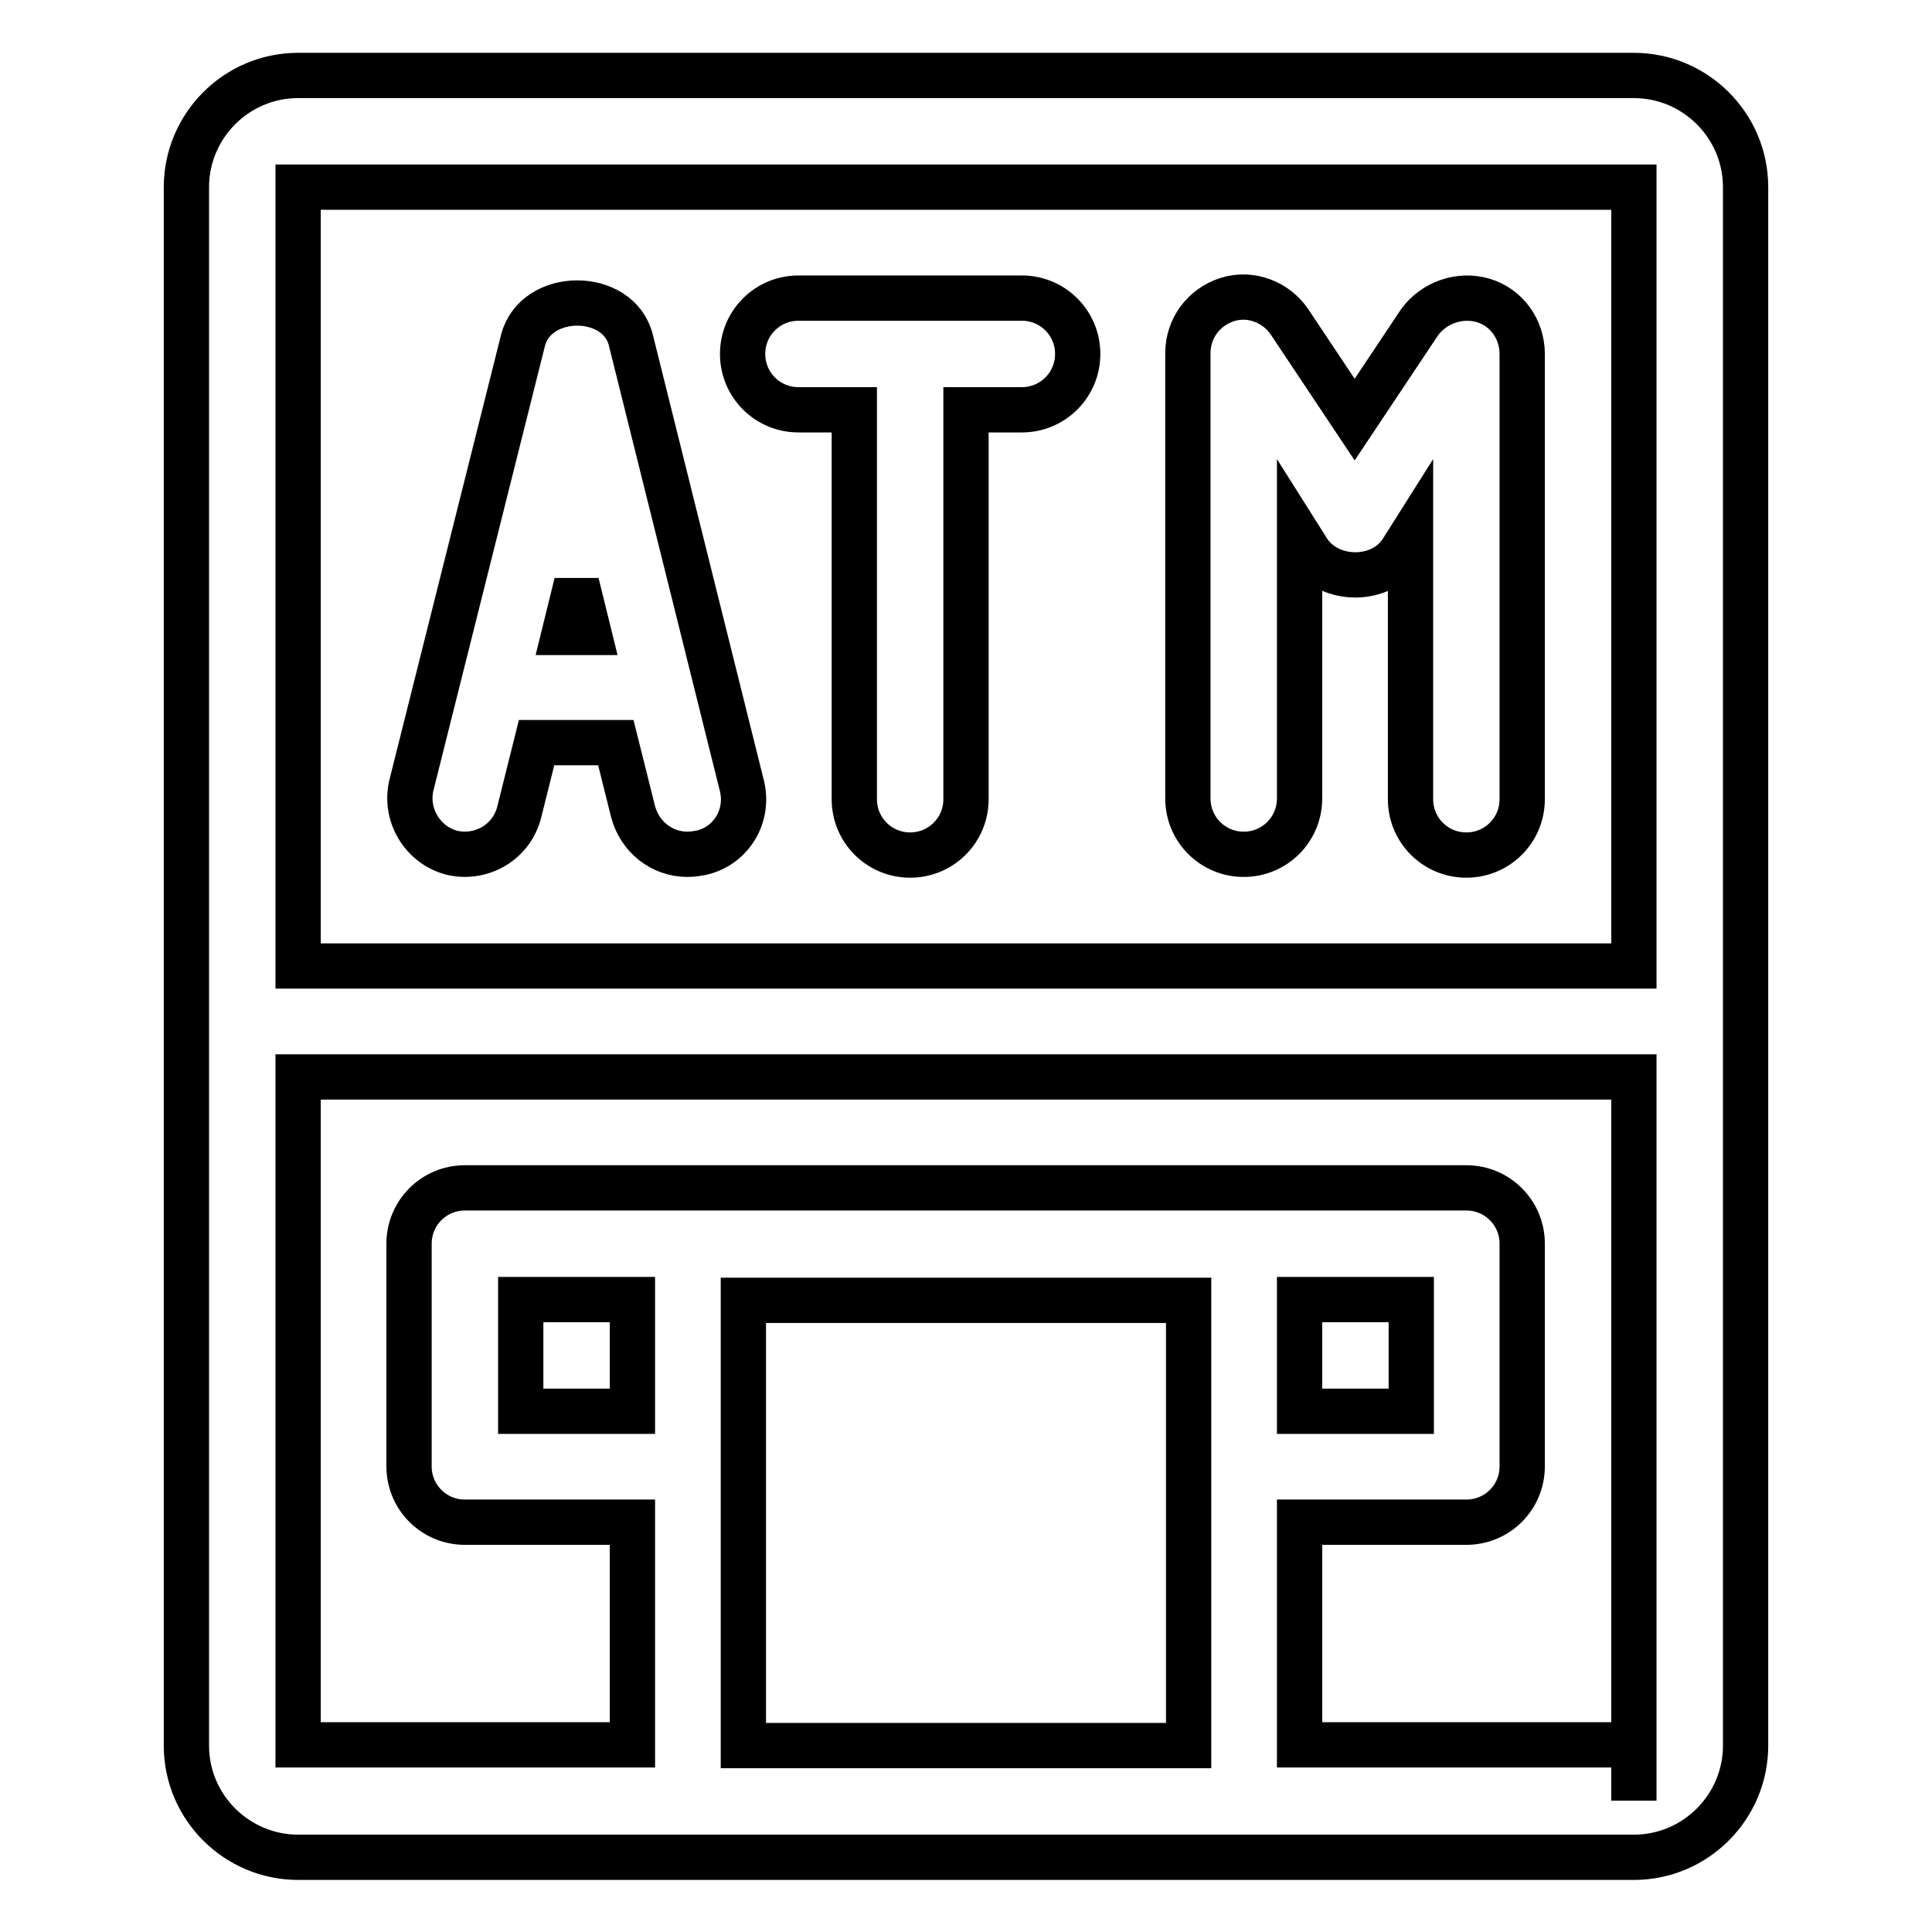
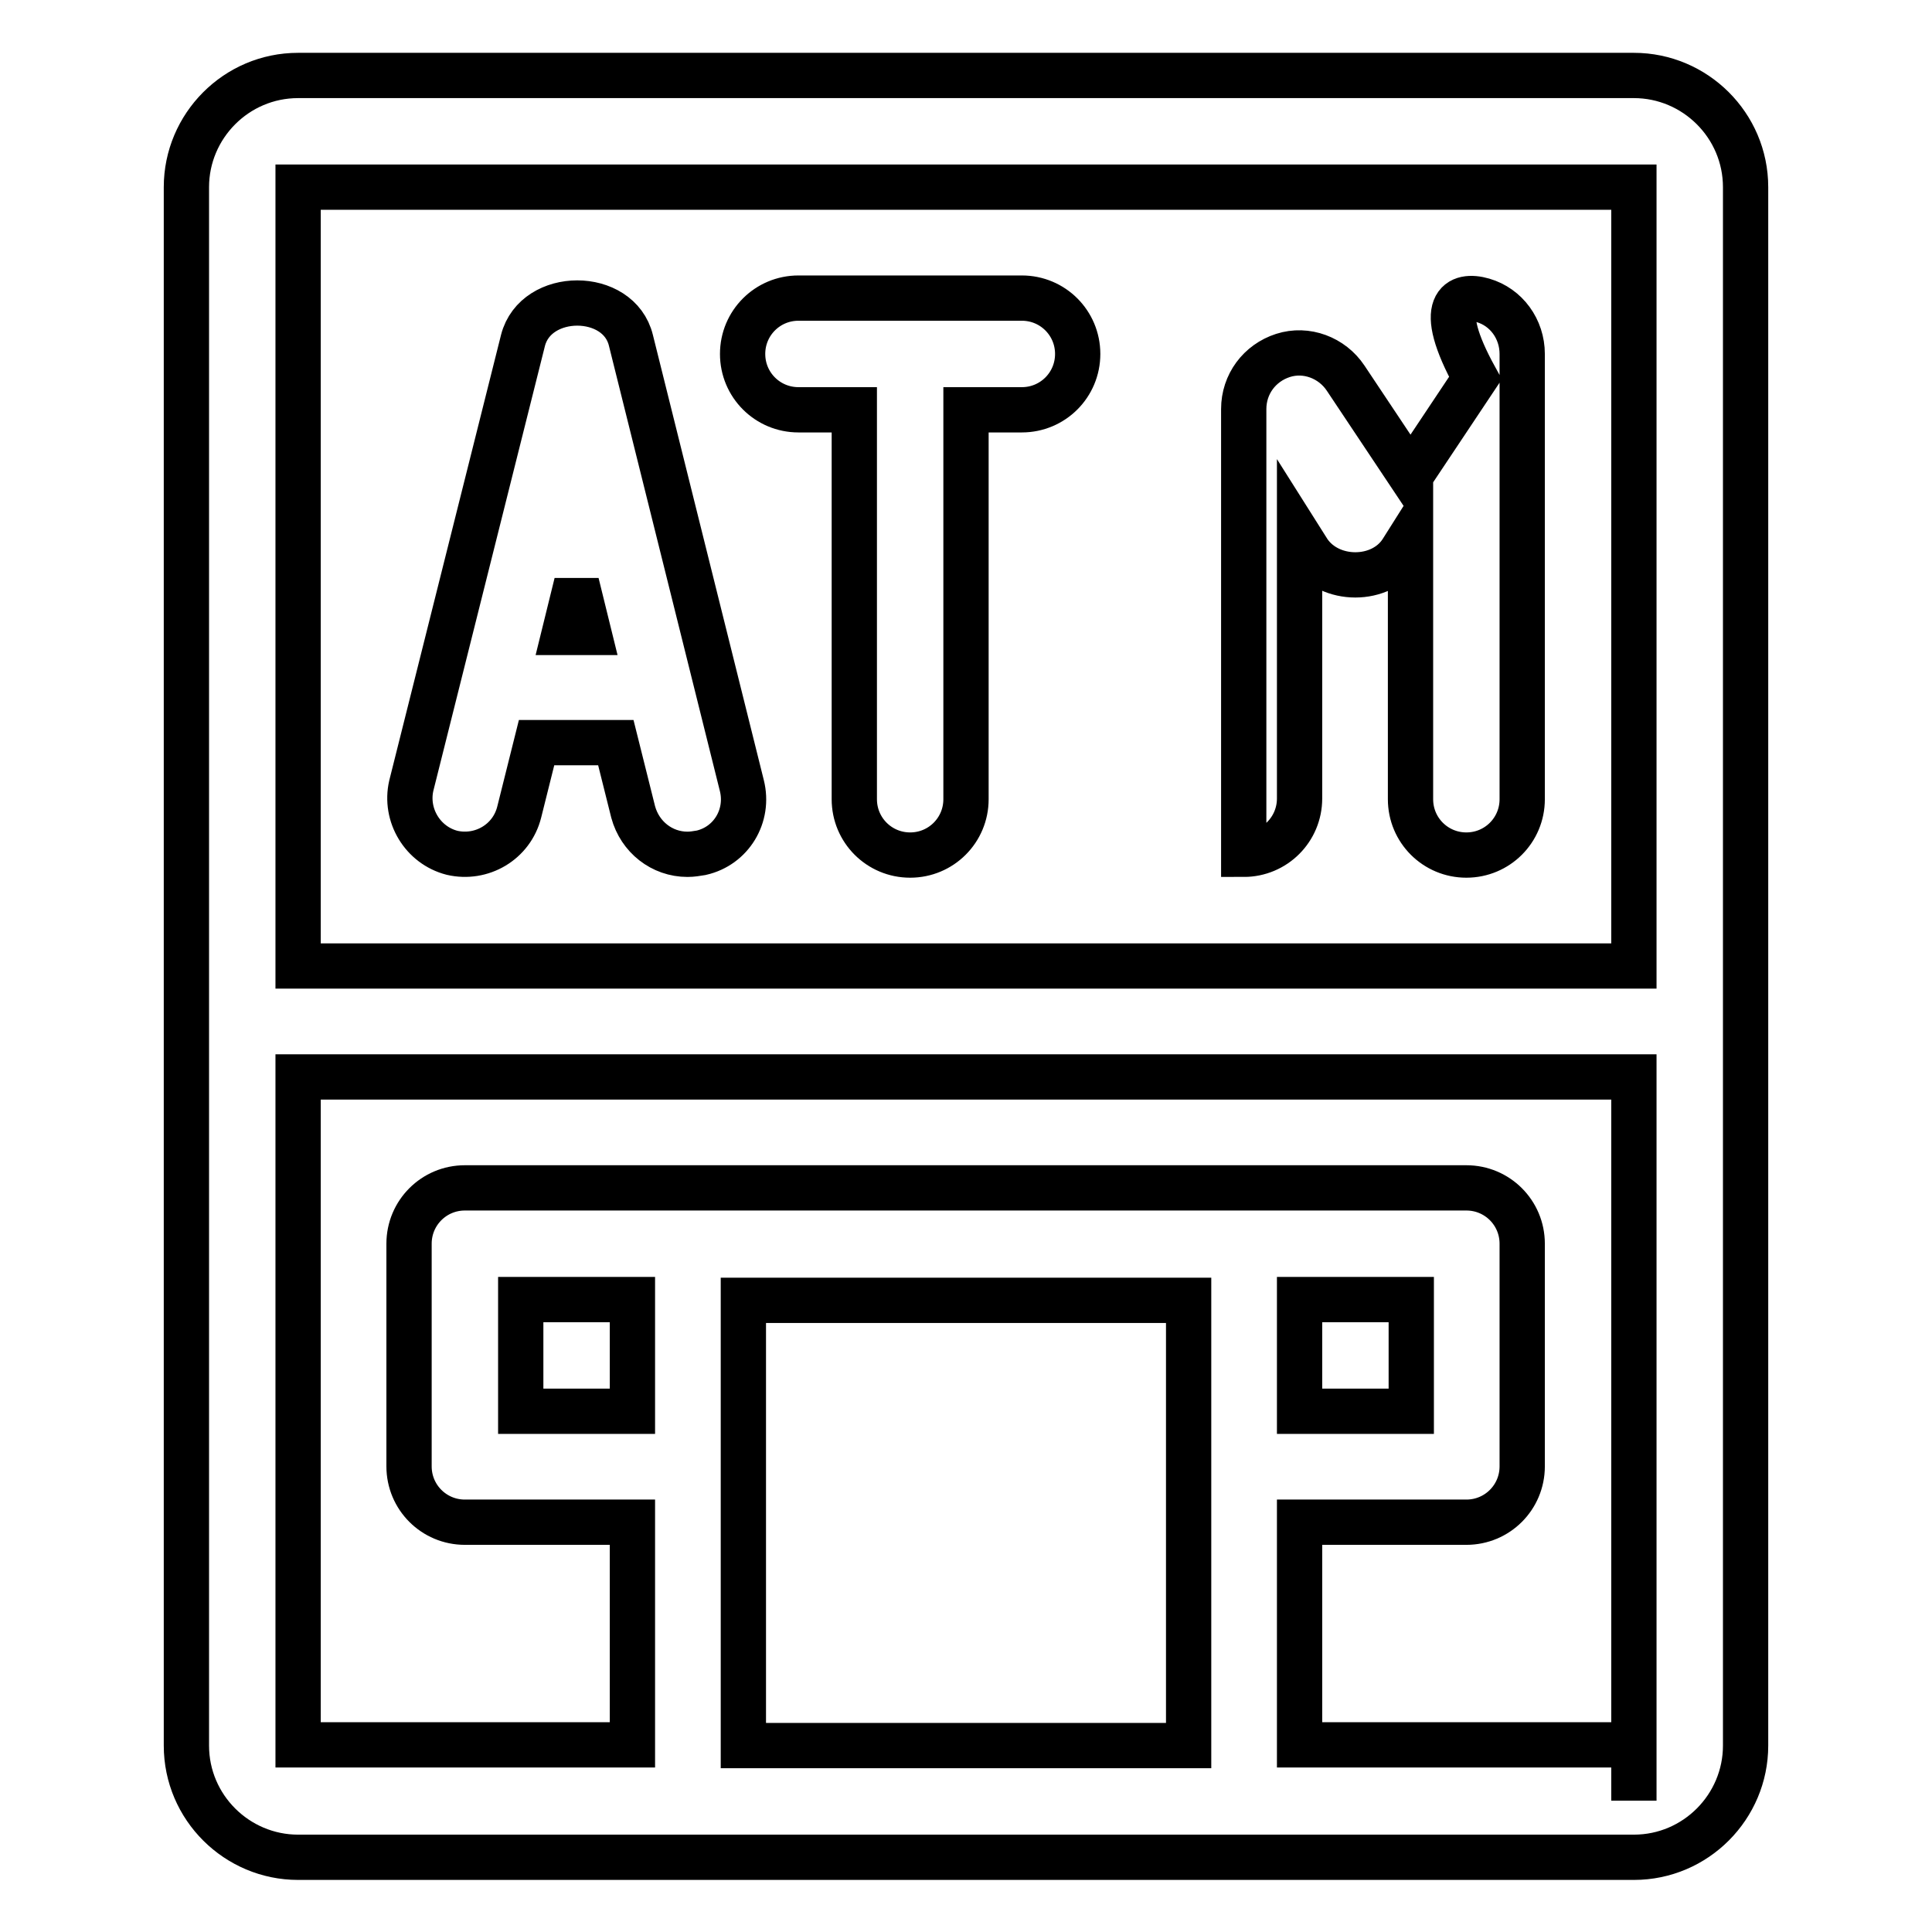
<svg xmlns="http://www.w3.org/2000/svg" version="1.1" x="0px" y="0px" viewBox="0 0 256 256" enable-background="new 0 0 256 256" xml:space="preserve">
  <g>
-     <path stroke-width="6" fill-opacity="0" stroke="#000000" d="M216.5,10c8.1,0,14.8,6.6,14.8,14.8v206.5c0,8.1-6.6,14.8-14.8,14.8h-177c-8.1,0-14.8-6.6-14.8-14.8V24.8 c0-8.1,6.6-14.8,14.8-14.8H216.5z M196.5,39.8c3.1,0.9,5.2,3.8,5.2,7.1v59c0,4.1-3.3,7.4-7.4,7.4s-7.4-3.3-7.4-7.4V71.2l-1.2,1.9 c-2.7,4.1-9.5,4.1-12.3,0l-1.2-1.9v34.6c0,4.1-3.3,7.4-7.4,7.4s-7.4-3.3-7.4-7.4v-59c0-3.3,2.1-6.1,5.2-7.1c3.1-1,6.5,0.3,8.3,3 l8.6,12.9l8.6-12.9C190,40.1,193.4,38.9,196.5,39.8L196.5,39.8z M135.4,39.5c4.1,0,7.4,3.3,7.4,7.4c0,4.1-3.3,7.4-7.4,7.4H128v51.6 c0,4.1-3.3,7.4-7.4,7.4c-4.1,0-7.4-3.3-7.4-7.4V54.3h-7.4c-4.1,0-7.4-3.3-7.4-7.4c0-4.1,3.3-7.4,7.4-7.4H135.4z M98.3,104.1 c1,4-1.4,8-5.4,8.9c-0.6,0.1-1.2,0.2-1.8,0.2c-3.4,0-6.3-2.3-7.2-5.6l-2.3-9.2H71.1l-2.3,9.2c-1,4-5,6.3-8.9,5.4 c-3.9-1-6.3-5-5.4-8.9c0,0,0,0,0,0l14.8-59c1.7-6.6,12.7-6.6,14.3,0L98.3,104.1L98.3,104.1z M74.8,83.8H78l-1.6-6.5L74.8,83.8z  M39.5,24.8V128h177V24.8H39.5z M83.8,187v-14.8H69V187H83.8z M157.5,231.3v-59h-59v59H157.5z M216.5,238.6l0-7.4h0v-88.5h-177 v88.5h44.3v-29.5H61.6c-4.1,0-7.4-3.3-7.4-7.4v-29.5c0-4.1,3.3-7.4,7.4-7.4h132.7c4.1,0,7.4,3.3,7.4,7.4v29.5 c0,4.1-3.3,7.4-7.4,7.4h-22.1v29.5h44.3V238.6z M172.3,187H187v-14.8h-14.8V187z" />
+     <path stroke-width="6" fill-opacity="0" stroke="#000000" d="M216.5,10c8.1,0,14.8,6.6,14.8,14.8v206.5c0,8.1-6.6,14.8-14.8,14.8h-177c-8.1,0-14.8-6.6-14.8-14.8V24.8 c0-8.1,6.6-14.8,14.8-14.8H216.5z M196.5,39.8c3.1,0.9,5.2,3.8,5.2,7.1v59c0,4.1-3.3,7.4-7.4,7.4s-7.4-3.3-7.4-7.4V71.2l-1.2,1.9 c-2.7,4.1-9.5,4.1-12.3,0l-1.2-1.9v34.6c0,4.1-3.3,7.4-7.4,7.4v-59c0-3.3,2.1-6.1,5.2-7.1c3.1-1,6.5,0.3,8.3,3 l8.6,12.9l8.6-12.9C190,40.1,193.4,38.9,196.5,39.8L196.5,39.8z M135.4,39.5c4.1,0,7.4,3.3,7.4,7.4c0,4.1-3.3,7.4-7.4,7.4H128v51.6 c0,4.1-3.3,7.4-7.4,7.4c-4.1,0-7.4-3.3-7.4-7.4V54.3h-7.4c-4.1,0-7.4-3.3-7.4-7.4c0-4.1,3.3-7.4,7.4-7.4H135.4z M98.3,104.1 c1,4-1.4,8-5.4,8.9c-0.6,0.1-1.2,0.2-1.8,0.2c-3.4,0-6.3-2.3-7.2-5.6l-2.3-9.2H71.1l-2.3,9.2c-1,4-5,6.3-8.9,5.4 c-3.9-1-6.3-5-5.4-8.9c0,0,0,0,0,0l14.8-59c1.7-6.6,12.7-6.6,14.3,0L98.3,104.1L98.3,104.1z M74.8,83.8H78l-1.6-6.5L74.8,83.8z  M39.5,24.8V128h177V24.8H39.5z M83.8,187v-14.8H69V187H83.8z M157.5,231.3v-59h-59v59H157.5z M216.5,238.6l0-7.4h0v-88.5h-177 v88.5h44.3v-29.5H61.6c-4.1,0-7.4-3.3-7.4-7.4v-29.5c0-4.1,3.3-7.4,7.4-7.4h132.7c4.1,0,7.4,3.3,7.4,7.4v29.5 c0,4.1-3.3,7.4-7.4,7.4h-22.1v29.5h44.3V238.6z M172.3,187H187v-14.8h-14.8V187z" />
  </g>
</svg>